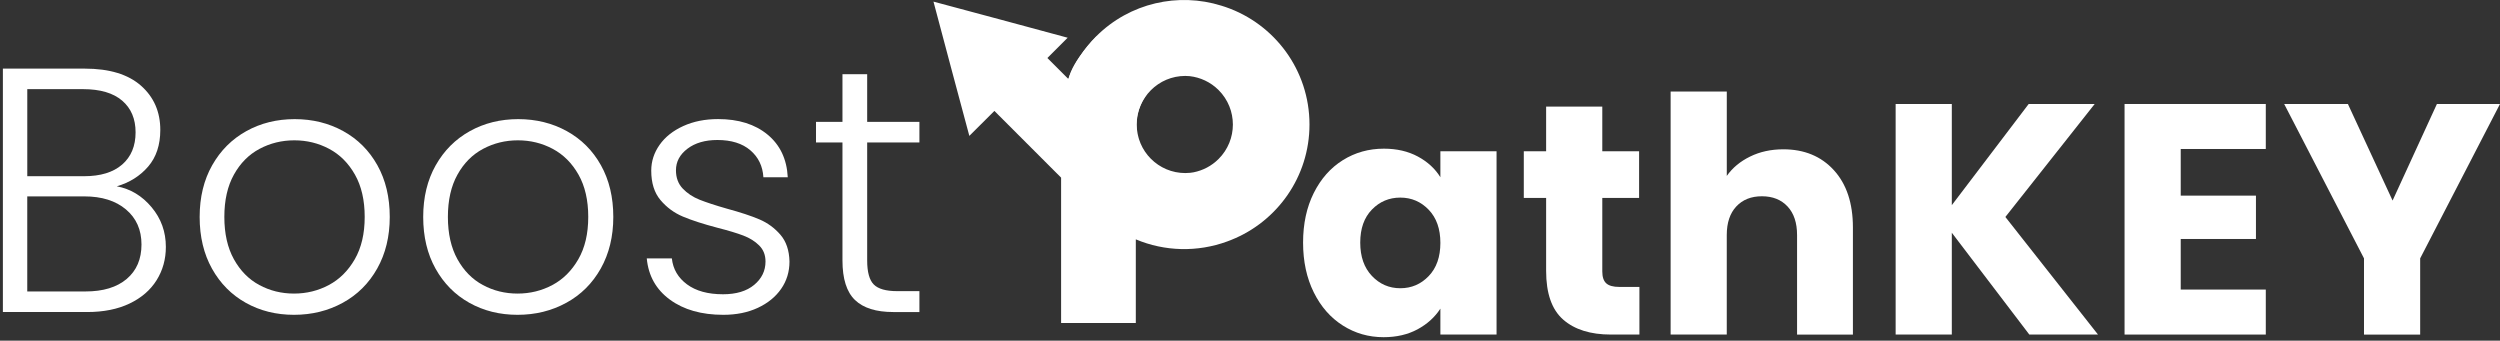
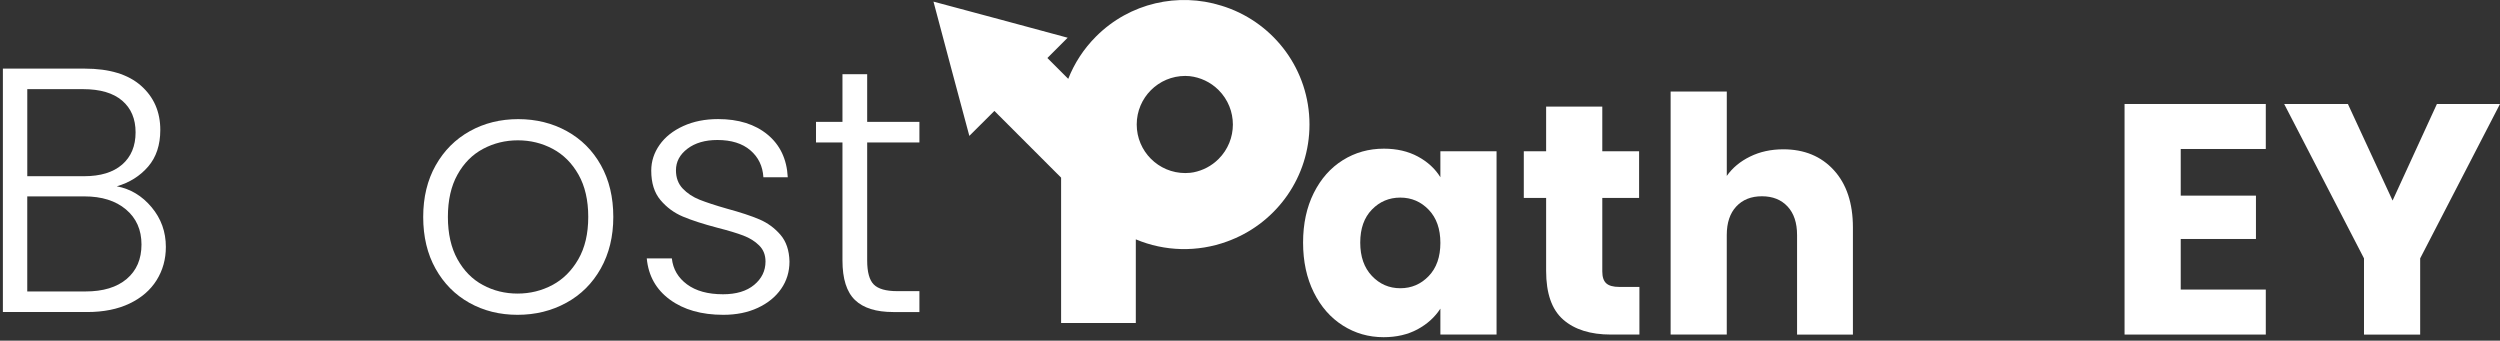
<svg xmlns="http://www.w3.org/2000/svg" width="433" height="59" viewBox="0 0 433 59" fill="none">
  <rect x="0" y="0" width="433" height="59" fill="#333333" stroke="none" />
  <path d="M213.268 41.544C221.197 38.377 226.803 30.626 226.803 21.567C226.803 12.136 220.737 4.134 212.295 1.227C212.223 1.201 212.151 1.175 212.074 1.154C211.89 1.094 211.711 1.035 211.528 0.979C204.119 -1.331 195.707 0.446 189.837 6.317C187.675 8.478 186.068 10.985 185.019 13.658L181.408 10.047L184.921 6.534L173.304 3.397L161.678 0.28L164.773 11.91L167.889 23.536L172.229 19.213L183.783 30.767V55.941H196.722V41.455C201.748 43.574 207.41 43.697 212.513 41.834C212.726 41.758 212.935 41.676 213.144 41.596C213.182 41.578 213.225 41.561 213.268 41.544ZM206.37 29.897C206.289 29.91 206.212 29.923 206.131 29.931C205.854 29.957 205.572 29.974 205.291 29.974C200.644 29.974 196.88 26.209 196.88 21.562C196.88 16.915 200.644 13.151 205.291 13.151C205.547 13.151 205.798 13.168 206.05 13.189C207.879 13.398 209.656 14.195 211.063 15.602C214.359 18.898 214.359 24.24 211.063 27.531C209.836 28.759 208.322 29.526 206.74 29.842C206.617 29.863 206.493 29.884 206.37 29.897Z" fill="white" />
-   <path d="M351.478 57.945L338.053 40.308V57.945H328.324V18.011H338.053V35.533L351.367 18.011H362.801L347.33 37.579L363.372 57.945H351.478Z" fill="white" />
  <path d="M377.701 25.804V33.883H390.73V41.391H377.701V50.152H392.435V57.945H367.973V18.011H392.435V25.804H377.701Z" fill="white" />
  <path d="M432.999 18.011L419.174 44.75V57.949H409.445V44.75L395.619 18.011H406.657L414.395 34.736L422.073 18.011H432.999Z" fill="white" />
  <path d="M227.544 33.427C228.776 30.963 230.455 29.066 232.579 27.74C234.702 26.414 237.072 25.749 239.69 25.749C241.928 25.749 243.889 26.205 245.577 27.113C247.265 28.025 248.566 29.219 249.474 30.698V26.201H259.203V57.945H249.474V53.452C248.523 54.931 247.206 56.124 245.522 57.037C243.834 57.945 241.872 58.401 239.634 58.401C237.055 58.401 234.702 57.727 232.579 56.38C230.455 55.033 228.776 53.119 227.544 50.633C226.312 48.148 225.693 45.279 225.693 42.013C225.693 38.756 226.312 35.891 227.544 33.427ZM247.453 36.33C246.106 34.928 244.465 34.224 242.533 34.224C240.598 34.224 238.956 34.915 237.613 36.3C236.266 37.686 235.593 39.592 235.593 42.017C235.593 44.443 236.266 46.37 237.613 47.79C238.961 49.214 240.602 49.922 242.533 49.922C244.469 49.922 246.106 49.218 247.453 47.815C248.8 46.413 249.474 44.499 249.474 42.069C249.474 39.647 248.8 37.733 247.453 36.33Z" fill="white" />
  <path d="M283.946 49.696V57.945H278.997C275.471 57.945 272.721 57.084 270.747 55.357C268.773 53.631 267.789 50.817 267.789 46.907V34.28H263.922V26.201H267.789V18.463H277.517V26.201H283.891V34.28H277.517V47.023C277.517 47.969 277.743 48.655 278.2 49.069C278.656 49.487 279.415 49.696 280.476 49.696H283.946Z" fill="white" />
  <path d="M317.626 29.475C319.825 31.884 320.925 35.192 320.925 39.404V57.949H311.252V40.709C311.252 38.586 310.702 36.936 309.602 35.759C308.502 34.582 307.023 33.994 305.164 33.994C303.305 33.994 301.826 34.582 300.726 35.759C299.626 36.936 299.076 38.586 299.076 40.709V57.945H289.352V15.85H299.08V30.468C300.065 29.066 301.412 27.949 303.122 27.113C304.827 26.278 306.741 25.86 308.869 25.86C312.505 25.86 315.426 27.066 317.626 29.475Z" fill="white" />
-   <path d="M185.096 13.654L197.459 24.994C197.459 24.994 195.443 20.859 198.542 16.4L189.913 6.313C189.913 6.313 185.697 10.512 185.096 13.654Z" fill="white" />
  <path d="M26.254 35.887C27.904 37.857 28.727 40.15 28.727 42.764C28.727 44.895 28.194 46.814 27.128 48.523C26.062 50.233 24.506 51.58 22.456 52.565C20.405 53.55 17.954 54.044 15.097 54.044H0.5V11.885H14.675C18.939 11.885 22.183 12.87 24.417 14.839C26.647 16.809 27.764 19.363 27.764 22.5C27.764 25.114 27.06 27.233 25.653 28.861C24.246 30.49 22.434 31.628 20.226 32.267C22.596 32.711 24.605 33.917 26.254 35.887ZM4.725 30.52H14.556C17.412 30.52 19.612 29.846 21.16 28.499C22.707 27.151 23.483 25.293 23.483 22.918C23.483 20.586 22.707 18.757 21.16 17.431C19.612 16.105 17.348 15.44 14.373 15.44H4.725V30.52ZM21.944 48.314C23.654 46.865 24.506 44.878 24.506 42.342C24.506 39.809 23.611 37.788 21.821 36.279C20.03 34.77 17.63 34.015 14.611 34.015H4.721V50.48H14.795C17.852 50.484 20.235 49.76 21.944 48.314Z" fill="white" />
-   <path d="M42.569 52.446C40.097 51.06 38.144 49.09 36.72 46.537C35.292 43.983 34.58 40.999 34.58 37.58C34.58 34.16 35.305 31.176 36.75 28.622C38.195 26.069 40.165 24.099 42.659 22.713C45.153 21.328 47.945 20.633 51.041 20.633C54.136 20.633 56.941 21.328 59.456 22.713C61.967 24.099 63.941 26.073 65.365 28.622C66.793 31.176 67.505 34.16 67.505 37.58C67.505 40.956 66.781 43.932 65.335 46.507C63.886 49.082 61.899 51.06 59.362 52.446C56.83 53.831 54.016 54.526 50.917 54.526C47.826 54.526 45.042 53.831 42.569 52.446ZM56.954 49.367C58.804 48.383 60.3 46.895 61.447 44.904C62.594 42.913 63.165 40.47 63.165 37.575C63.165 34.681 62.602 32.238 61.477 30.247C60.352 28.256 58.864 26.768 57.013 25.783C55.163 24.798 53.155 24.304 50.981 24.304C48.811 24.304 46.799 24.798 44.948 25.783C43.098 26.768 41.619 28.256 40.514 30.247C39.406 32.238 38.856 34.681 38.856 37.575C38.856 40.47 39.41 42.913 40.514 44.904C41.619 46.895 43.085 48.383 44.919 49.367C46.747 50.352 48.747 50.847 50.921 50.847C53.095 50.847 55.103 50.352 56.954 49.367Z" fill="white" />
  <path d="M81.288 52.446C78.816 51.06 76.863 49.09 75.439 46.537C74.011 43.983 73.299 40.999 73.299 37.58C73.299 34.16 74.024 31.176 75.469 28.622C76.914 26.069 78.884 24.099 81.378 22.713C83.872 21.328 86.664 20.633 89.759 20.633C92.854 20.633 95.66 21.328 98.175 22.713C100.686 24.099 102.66 26.073 104.084 28.622C105.512 31.176 106.224 34.16 106.224 37.58C106.224 40.956 105.499 43.932 104.054 46.507C102.605 49.082 100.618 51.06 98.081 52.446C95.549 53.831 92.735 54.526 89.636 54.526C86.545 54.526 83.761 53.831 81.288 52.446ZM95.672 49.367C97.523 48.383 99.019 46.895 100.166 44.904C101.313 42.913 101.884 40.47 101.884 37.575C101.884 34.681 101.321 32.238 100.196 30.247C99.07 28.256 97.582 26.768 95.732 25.783C93.882 24.798 91.874 24.304 89.7 24.304C87.53 24.304 85.517 24.798 83.667 25.783C81.817 26.768 80.338 28.256 79.233 30.247C78.125 32.238 77.575 34.681 77.575 37.575C77.575 40.47 78.129 42.913 79.233 44.904C80.338 46.895 81.804 48.383 83.637 49.367C85.466 50.352 87.466 50.847 89.64 50.847C91.814 50.847 93.822 50.352 95.672 49.367Z" fill="white" />
  <path d="M116.031 51.9C113.64 50.152 112.301 47.769 112.02 44.755H116.364C116.564 46.605 117.438 48.101 118.986 49.248C120.533 50.395 122.614 50.966 125.227 50.966C127.521 50.966 129.32 50.425 130.624 49.338C131.929 48.251 132.586 46.907 132.586 45.296C132.586 44.17 132.223 43.245 131.498 42.521C130.774 41.796 129.861 41.225 128.753 40.803C127.644 40.38 126.148 39.929 124.259 39.447C121.808 38.803 119.817 38.159 118.287 37.516C116.756 36.872 115.46 35.917 114.394 34.651C113.328 33.385 112.795 31.688 112.795 29.552C112.795 27.945 113.277 26.457 114.241 25.088C115.204 23.72 116.573 22.637 118.342 21.831C120.111 21.025 122.119 20.625 124.374 20.625C127.913 20.625 130.769 21.52 132.939 23.31C135.109 25.101 136.278 27.561 136.44 30.699H132.219C132.1 28.767 131.345 27.211 129.955 26.026C128.57 24.841 126.668 24.248 124.255 24.248C122.123 24.248 120.397 24.751 119.067 25.758C117.741 26.764 117.076 28.009 117.076 29.496C117.076 30.784 117.468 31.841 118.252 32.664C119.037 33.487 120.009 34.13 121.177 34.595C122.341 35.056 123.91 35.572 125.879 36.134C128.25 36.778 130.143 37.401 131.55 38.006C132.956 38.607 134.163 39.494 135.169 40.658C136.175 41.826 136.695 43.373 136.738 45.3C136.738 47.069 136.256 48.647 135.293 50.032C134.329 51.418 132.982 52.514 131.251 53.319C129.52 54.125 127.534 54.526 125.278 54.526C121.51 54.526 118.423 53.652 116.031 51.9Z" fill="white" />
  <path d="M150.195 24.671V45.117C150.195 47.13 150.579 48.515 151.342 49.278C152.105 50.041 153.452 50.425 155.384 50.425H159.242V54.045H154.719C151.743 54.045 149.53 53.35 148.085 51.964C146.64 50.578 145.915 48.293 145.915 45.117V24.671H141.332V21.111H145.915V12.849H150.195V21.111H159.242V24.671H150.195Z" fill="white" />
</svg>